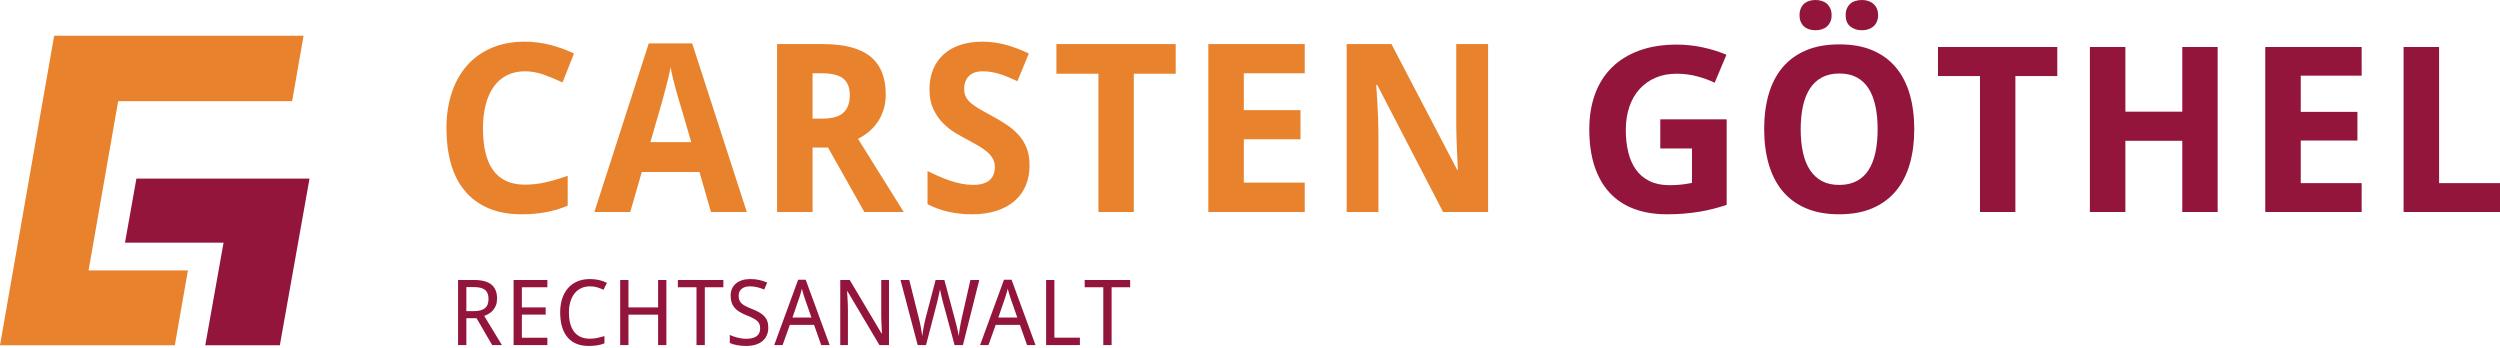
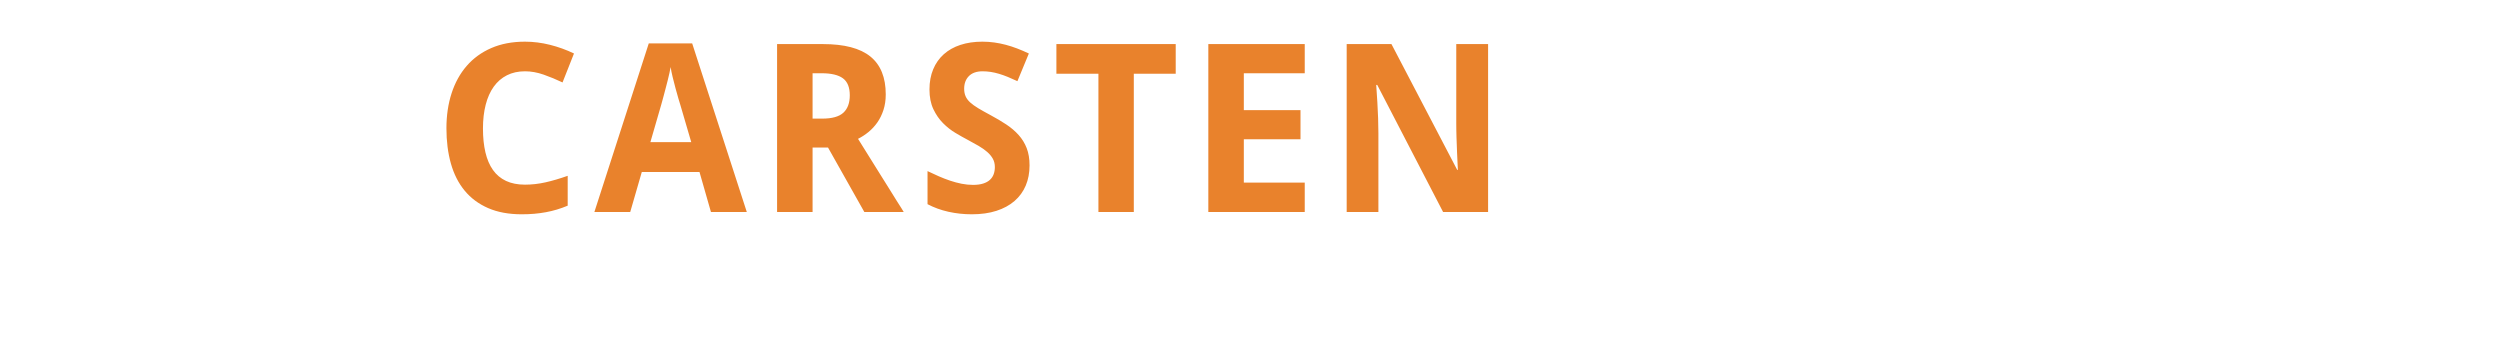
<svg xmlns="http://www.w3.org/2000/svg" width="768px" height="107px" viewBox="0 0 768 107" version="1.1">
  <title>goethel_logo_full</title>
  <desc>Created with Sketch.</desc>
  <defs />
  <g id="Boostrap3-grid-system-layouts" stroke="none" stroke-width="1" fill="none" fill-rule="evenodd">
    <g id="goethel_logo_full">
-       <path d="M768,65.136 L768,56.256 L749.287,56.256 L749.287,14.429 L738.383,14.429 L738.383,65.136 L768,65.136 Z M725.504,56.256 L706.791,56.256 L706.791,43.18 L724.201,43.18 L724.201,34.371 L706.791,34.371 L706.791,23.238 L725.504,23.238 L725.504,14.429 L695.887,14.429 L695.887,65.136 L725.504,65.136 L725.504,56.256 Z M681.267,14.429 L670.398,14.429 L670.398,34.302 L652.918,34.302 L652.918,14.429 L642.014,14.429 L642.014,65.136 L652.918,65.136 L652.918,43.251 L670.398,43.251 L670.398,65.136 L681.267,65.136 L681.267,14.429 Z M619.125,23.376 L631.998,23.376 L631.998,14.429 L595.348,14.429 L595.348,23.376 L608.256,23.376 L608.256,65.136 L619.125,65.136 L619.125,23.376 Z M568.436,8.151 C569.397,8.913 570.581,9.294 571.988,9.294 C572.646,9.294 573.272,9.203 573.87,9.017 C574.468,8.833 574.996,8.55 575.453,8.168 C575.91,7.786 576.273,7.306 576.543,6.729 C576.813,6.151 576.948,5.468 576.948,4.682 C576.948,3.872 576.813,3.173 576.543,2.583 C576.273,1.995 575.91,1.508 575.453,1.126 C574.996,0.745 574.468,0.463 573.87,0.277 C573.272,0.093 572.646,0 571.988,0 C571.286,0 570.628,0.093 570.02,0.277 C569.409,0.463 568.881,0.745 568.436,1.126 C567.99,1.508 567.639,1.995 567.381,2.583 C567.123,3.173 566.994,3.872 566.994,4.682 C566.994,6.232 567.475,7.387 568.436,8.151 Z M553.206,6.729 C553.464,7.306 553.811,7.786 554.245,8.168 C554.678,8.55 555.194,8.833 555.792,9.017 C556.39,9.203 557.028,9.294 557.708,9.294 C558.389,9.294 559.029,9.203 559.625,9.017 C560.223,8.833 560.744,8.55 561.191,8.168 C561.635,7.786 561.993,7.306 562.263,6.729 C562.534,6.151 562.668,5.468 562.668,4.682 C562.668,3.872 562.534,3.173 562.263,2.583 C561.993,1.995 561.635,1.508 561.191,1.126 C560.744,0.745 560.223,0.463 559.625,0.277 C559.029,0.093 558.389,0 557.708,0 C557.028,0 556.39,0.093 555.792,0.277 C555.194,0.463 554.678,0.745 554.245,1.126 C553.811,1.508 553.464,1.995 553.206,2.583 C552.948,3.173 552.821,3.872 552.821,4.682 C552.821,5.468 552.948,6.151 553.206,6.729 Z M553.876,32.55 C554.345,30.435 555.065,28.638 556.038,27.157 C557.011,25.678 558.247,24.545 559.749,23.758 C561.248,22.972 563.02,22.578 565.06,22.578 C567.123,22.578 568.893,22.972 570.37,23.758 C571.849,24.545 573.061,25.678 574.011,27.157 C574.962,28.638 575.664,30.435 576.121,32.55 C576.578,34.667 576.808,37.053 576.808,39.712 C576.808,42.372 576.578,44.759 576.121,46.875 C575.664,48.991 574.962,50.782 574.011,52.251 C573.061,53.719 571.842,54.846 570.353,55.632 C568.864,56.419 567.076,56.811 564.989,56.811 C562.95,56.811 561.191,56.419 559.714,55.632 C558.237,54.846 557.011,53.719 556.038,52.251 C555.065,50.782 554.345,48.991 553.876,46.875 C553.407,44.759 553.171,42.372 553.171,39.712 C553.171,37.053 553.407,34.667 553.876,32.55 Z M586.673,28.978 C585.747,25.776 584.34,23.035 582.453,20.759 C580.564,18.48 578.179,16.723 575.295,15.486 C572.41,14.25 569,13.631 565.06,13.631 C561.097,13.631 557.668,14.25 554.772,15.486 C551.875,16.723 549.478,18.475 547.579,20.74 C545.68,23.006 544.267,25.74 543.341,28.944 C542.414,32.146 541.951,35.712 541.951,39.643 C541.951,43.574 542.414,47.152 543.341,50.378 C544.267,53.602 545.675,56.361 547.561,58.649 C549.448,60.938 551.841,62.708 554.737,63.956 C557.632,65.204 561.05,65.829 564.989,65.829 C568.928,65.829 572.346,65.204 575.242,63.956 C578.139,62.708 580.537,60.938 582.436,58.649 C584.334,56.361 585.747,53.609 586.673,50.395 C587.599,47.182 588.063,43.62 588.063,39.712 C588.063,35.758 587.599,32.18 586.673,28.978 Z M510.035,45.608 L519.777,45.608 L519.777,56.187 C518.839,56.373 517.837,56.534 516.771,56.674 C515.704,56.811 514.396,56.882 512.849,56.882 C510.479,56.882 508.446,56.466 506.746,55.632 C505.046,54.799 503.656,53.632 502.578,52.129 C501.499,50.626 500.709,48.841 500.205,46.771 C499.699,44.702 499.448,42.418 499.448,39.92 C499.448,37.308 499.811,34.938 500.538,32.811 C501.265,30.684 502.308,28.868 503.668,27.365 C505.028,25.862 506.664,24.7 508.575,23.88 C510.486,23.059 512.638,22.648 515.029,22.648 C517.233,22.648 519.338,22.915 521.343,23.446 C523.347,23.978 525.147,24.636 526.742,25.422 L530.364,16.821 C528.184,15.897 525.78,15.144 523.153,14.566 C520.527,13.989 517.843,13.7 515.1,13.7 C510.785,13.7 506.957,14.307 503.616,15.521 C500.275,16.735 497.46,18.468 495.174,20.723 C492.888,22.977 491.158,25.713 489.986,28.927 C488.814,32.14 488.229,35.736 488.229,39.712 C488.229,43.968 488.755,47.72 489.81,50.968 C490.865,54.216 492.407,56.945 494.436,59.153 C496.465,61.361 498.962,63.026 501.928,64.147 C504.894,65.268 508.3,65.829 512.145,65.829 C513.974,65.829 515.704,65.76 517.333,65.621 C518.963,65.483 520.522,65.292 522.011,65.05 C523.5,64.805 524.936,64.506 526.32,64.147 C527.703,63.789 529.075,63.39 530.435,62.95 L530.435,36.66 L510.035,36.66 L510.035,45.608 Z" id="Fill-1" fill="#93153C" />
-       <path d="M457.143,13.542 L447.364,13.542 L447.364,37.956 C447.364,38.544 447.369,39.203 447.382,39.933 C447.394,40.662 447.411,41.42 447.434,42.208 C447.457,42.996 447.486,43.784 447.523,44.572 C447.558,45.361 447.586,46.13 447.61,46.882 C447.704,48.623 447.786,50.388 447.856,52.176 L447.645,52.176 L427.455,13.542 L413.7,13.542 L413.7,65.124 L423.443,65.124 L423.443,40.849 C423.443,39.509 423.414,37.998 423.356,36.315 C423.297,34.634 423.22,33.028 423.128,31.5 C423.033,29.712 422.917,27.914 422.775,26.101 L423.093,26.101 L443.318,65.124 L457.143,65.124 L457.143,13.542 Z M400.817,56.09 L382.103,56.09 L382.103,42.789 L399.515,42.789 L399.515,33.828 L382.103,33.828 L382.103,22.503 L400.817,22.503 L400.817,13.542 L371.198,13.542 L371.198,65.124 L400.817,65.124 L400.817,56.09 Z M348.306,22.643 L361.18,22.643 L361.18,13.542 L324.526,13.542 L324.526,22.643 L337.436,22.643 L337.436,65.124 L348.306,65.124 L348.306,22.643 Z M315.398,45.506 C314.812,44.001 313.986,42.654 312.918,41.467 C311.851,40.279 310.58,39.198 309.102,38.22 C307.625,37.246 306.007,36.287 304.247,35.346 C302.793,34.569 301.556,33.875 300.536,33.264 C299.516,32.652 298.684,32.052 298.038,31.465 C297.393,30.877 296.924,30.247 296.631,29.577 C296.338,28.907 296.191,28.136 296.191,27.266 C296.191,25.643 296.678,24.343 297.651,23.367 C298.624,22.391 300.027,21.903 301.856,21.903 C302.7,21.903 303.537,21.968 304.371,22.097 C305.203,22.227 306.054,22.421 306.921,22.68 C307.787,22.939 308.68,23.255 309.594,23.631 C310.508,24.007 311.493,24.443 312.549,24.936 L316.066,16.433 C314.823,15.847 313.616,15.329 312.444,14.882 C311.27,14.436 310.105,14.058 308.944,13.753 C307.782,13.447 306.61,13.211 305.426,13.047 C304.242,12.882 303.028,12.8 301.785,12.8 C299.299,12.8 297.053,13.129 295.049,13.788 C293.044,14.446 291.338,15.405 289.93,16.664 C288.523,17.922 287.438,19.463 286.676,21.286 C285.914,23.108 285.534,25.172 285.534,27.478 C285.534,29.829 285.931,31.848 286.73,33.529 C287.527,35.21 288.518,36.646 289.702,37.834 C290.886,39.021 292.147,40.015 293.483,40.814 C294.821,41.614 296.028,42.296 297.107,42.861 C298.396,43.543 299.563,44.19 300.607,44.801 C301.65,45.413 302.541,46.043 303.281,46.688 C304.019,47.335 304.592,48.03 305.004,48.77 C305.414,49.512 305.62,50.363 305.62,51.329 C305.62,52.128 305.496,52.863 305.25,53.533 C305.004,54.203 304.617,54.78 304.088,55.261 C303.562,55.744 302.869,56.122 302.013,56.391 C301.157,56.662 300.131,56.797 298.937,56.797 C297.763,56.797 296.584,56.68 295.4,56.444 C294.216,56.209 293.031,55.891 291.847,55.492 C290.663,55.092 289.496,54.639 288.347,54.133 C287.198,53.628 286.061,53.105 284.936,52.562 L284.936,62.724 C286.905,63.759 289.045,64.536 291.355,65.054 C293.664,65.57 296.062,65.829 298.549,65.829 C301.387,65.829 303.902,65.477 306.094,64.77 C308.286,64.065 310.14,63.06 311.652,61.755 C313.164,60.448 314.314,58.874 315.1,57.026 C315.885,55.181 316.277,53.105 316.277,50.799 C316.277,48.777 315.984,47.012 315.398,45.506 Z M254.372,45.331 L265.523,65.124 L277.623,65.124 L277.025,64.135 C276.603,63.5 276.064,62.654 275.408,61.595 C274.751,60.537 274.006,59.337 273.174,57.997 C272.34,56.655 271.479,55.281 270.588,53.869 C268.524,50.575 266.191,46.835 263.587,42.649 C264.714,42.084 265.786,41.385 266.807,40.55 C267.827,39.714 268.729,38.738 269.515,37.622 C270.3,36.504 270.928,35.227 271.397,33.793 C271.866,32.358 272.101,30.758 272.101,28.995 C272.101,23.796 270.53,19.921 267.387,17.369 C264.245,14.817 259.379,13.542 252.788,13.542 L238.718,13.542 L238.718,65.124 L249.623,65.124 L249.623,45.331 L254.372,45.331 Z M249.623,22.503 L252.401,22.503 C255.357,22.503 257.537,23.021 258.945,24.055 C260.352,25.09 261.055,26.831 261.055,29.276 C261.055,31.629 260.399,33.411 259.086,34.622 C257.771,35.834 255.603,36.439 252.577,36.439 L249.623,36.439 L249.623,22.503 Z M199.795,43.673 L203.067,32.381 C203.138,32.122 203.248,31.723 203.401,31.183 C203.553,30.641 203.724,30.018 203.911,29.313 C204.099,28.606 204.298,27.854 204.509,27.055 C204.72,26.255 204.926,25.461 205.124,24.672 C205.323,23.885 205.499,23.138 205.653,22.431 C205.805,21.726 205.928,21.114 206.023,20.598 C206.139,21.42 206.338,22.421 206.619,23.596 C206.902,24.774 207.2,25.942 207.517,27.107 C207.833,28.27 208.133,29.336 208.414,30.3 C208.694,31.265 208.905,31.958 209.047,32.381 L212.353,43.673 L199.795,43.673 Z M229.415,65.124 L212.636,13.328 L199.303,13.328 L182.594,65.124 L193.605,65.124 L197.158,52.846 L214.886,52.846 L218.403,65.124 L229.415,65.124 Z M167.007,22.926 C168.954,23.609 170.889,24.408 172.811,25.325 L176.329,16.433 C173.985,15.305 171.528,14.418 168.961,13.771 C166.392,13.124 163.83,12.8 161.275,12.8 C157.38,12.8 153.934,13.452 150.933,14.757 C147.93,16.064 145.409,17.892 143.369,20.245 C141.328,22.598 139.782,25.402 138.726,28.659 C137.671,31.918 137.143,35.498 137.143,39.403 C137.143,43.379 137.6,46.989 138.515,50.234 C139.429,53.481 140.837,56.257 142.736,58.56 C144.635,60.866 147.038,62.654 149.947,63.924 C152.855,65.194 156.29,65.829 160.255,65.829 C161.638,65.829 162.933,65.776 164.14,65.671 C165.349,65.564 166.528,65.405 167.677,65.194 C168.825,64.982 169.951,64.713 171.053,64.382 C172.156,64.053 173.27,63.654 174.395,63.184 L174.395,54.009 C171.932,54.88 169.651,55.55 167.553,56.021 C165.453,56.491 163.361,56.727 161.275,56.727 C159.023,56.727 157.082,56.344 155.453,55.58 C153.823,54.815 152.485,53.698 151.442,52.228 C150.399,50.759 149.625,48.954 149.121,46.812 C148.617,44.671 148.364,42.226 148.364,39.473 C148.364,36.768 148.646,34.328 149.208,32.152 C149.771,29.978 150.598,28.13 151.688,26.612 C152.78,25.095 154.128,23.932 155.734,23.121 C157.34,22.309 159.187,21.903 161.275,21.903 C163.15,21.903 165.061,22.244 167.007,22.926 Z" id="Fill-3" fill="#E9822C" />
-       <path d="M143.264,97.742 L143.264,106 L140.721,106 L140.721,86.012 L145.588,86.012 C148.012,86.012 149.803,86.481 150.961,87.42 C152.118,88.359 152.697,89.781 152.697,91.686 C152.697,92.479 152.586,93.171 152.362,93.764 C152.139,94.356 151.843,94.864 151.474,95.288 C151.104,95.712 150.683,96.065 150.209,96.348 C149.735,96.63 149.247,96.863 148.746,97.045 L154.188,106 L151.193,106 L146.395,97.742 L143.264,97.742 Z M143.264,95.582 L145.506,95.582 C146.326,95.582 147.023,95.502 147.598,95.343 C148.172,95.183 148.644,94.946 149.013,94.632 C149.382,94.317 149.651,93.925 149.819,93.456 C149.988,92.987 150.072,92.438 150.072,91.809 C150.072,91.152 149.979,90.596 149.792,90.141 C149.605,89.685 149.323,89.311 148.944,89.02 C148.566,88.728 148.088,88.516 147.509,88.384 C146.93,88.252 146.244,88.186 145.451,88.186 L143.264,88.186 L143.264,95.582 Z M168.153,106 L157.776,106 L157.776,86.012 L168.153,86.012 L168.153,88.254 L160.319,88.254 L160.319,94.434 L167.634,94.434 L167.634,96.648 L160.319,96.648 L160.319,103.758 L168.153,103.758 L168.153,106 Z M181.217,87.967 C180.241,87.967 179.357,88.151 178.564,88.521 C177.771,88.89 177.095,89.421 176.534,90.113 C175.974,90.806 175.541,91.649 175.235,92.643 C174.93,93.636 174.777,94.757 174.777,96.006 C174.777,97.291 174.912,98.433 175.181,99.431 C175.449,100.429 175.853,101.27 176.391,101.953 C176.928,102.637 177.598,103.156 178.4,103.512 C179.202,103.867 180.141,104.045 181.217,104.045 C182.028,104.045 182.798,103.965 183.527,103.806 C184.256,103.646 184.976,103.462 185.687,103.252 L185.687,105.467 C185.332,105.604 184.976,105.724 184.621,105.829 C184.266,105.934 183.894,106.018 183.507,106.082 C183.119,106.146 182.705,106.194 182.263,106.226 C181.821,106.257 181.331,106.273 180.793,106.273 C179.298,106.273 178.004,106.027 176.91,105.535 C175.816,105.043 174.912,104.346 174.196,103.443 C173.481,102.541 172.95,101.456 172.603,100.189 C172.257,98.923 172.084,97.519 172.084,95.979 C172.084,94.465 172.282,93.08 172.679,91.822 C173.075,90.564 173.658,89.484 174.429,88.582 C175.199,87.68 176.154,86.978 177.293,86.477 C178.432,85.975 179.74,85.725 181.217,85.725 C182.201,85.725 183.14,85.825 184.033,86.025 C184.926,86.226 185.733,86.518 186.453,86.9 L185.387,89.033 C184.812,88.742 184.188,88.491 183.514,88.281 C182.839,88.072 182.073,87.967 181.217,87.967 Z M204.712,106 L202.169,106 L202.169,96.676 L193.063,96.676 L193.063,106 L190.52,106 L190.52,86.012 L193.063,86.012 L193.063,94.434 L202.169,94.434 L202.169,86.012 L204.712,86.012 L204.712,106 Z M216.517,106 L213.961,106 L213.961,88.254 L208.246,88.254 L208.246,86.012 L222.219,86.012 L222.219,88.254 L216.517,88.254 L216.517,106 Z M236.02,100.654 C236.02,101.538 235.863,102.329 235.549,103.026 C235.234,103.724 234.785,104.314 234.202,104.797 C233.619,105.28 232.908,105.647 232.069,105.897 C231.231,106.148 230.287,106.273 229.239,106.273 C228.227,106.273 227.282,106.194 226.402,106.034 C225.523,105.875 224.787,105.64 224.194,105.33 L224.194,102.896 C224.504,103.042 224.857,103.186 225.254,103.327 C225.65,103.468 226.067,103.594 226.505,103.703 C226.942,103.813 227.393,103.901 227.858,103.97 C228.323,104.038 228.783,104.072 229.239,104.072 C230.697,104.072 231.775,103.799 232.472,103.252 C233.17,102.705 233.518,101.921 233.518,100.9 C233.518,100.408 233.452,99.98 233.32,99.615 C233.188,99.251 232.956,98.916 232.623,98.61 C232.29,98.305 231.846,98.009 231.29,97.722 C230.734,97.435 230.032,97.122 229.184,96.785 C228.373,96.466 227.669,96.118 227.072,95.739 C226.475,95.361 225.983,94.935 225.596,94.461 C225.208,93.987 224.921,93.449 224.734,92.848 C224.547,92.246 224.454,91.563 224.454,90.797 C224.454,89.995 224.6,89.279 224.891,88.65 C225.183,88.021 225.593,87.491 226.122,87.058 C226.651,86.625 227.282,86.294 228.015,86.066 C228.749,85.839 229.558,85.725 230.442,85.725 C231.527,85.725 232.502,85.827 233.368,86.032 C234.234,86.237 235.004,86.499 235.679,86.818 L234.762,88.951 C234.17,88.687 233.498,88.457 232.746,88.261 C231.994,88.065 231.217,87.967 230.415,87.967 C229.303,87.967 228.442,88.224 227.831,88.739 C227.22,89.254 226.915,89.949 226.915,90.824 C226.915,91.344 226.983,91.793 227.12,92.171 C227.257,92.549 227.485,92.891 227.804,93.196 C228.123,93.502 228.544,93.789 229.068,94.058 C229.592,94.326 230.237,94.611 231.003,94.912 C231.832,95.24 232.559,95.577 233.183,95.924 C233.808,96.27 234.33,96.662 234.749,97.1 C235.168,97.537 235.485,98.043 235.699,98.617 C235.913,99.191 236.02,99.87 236.02,100.654 Z M252.269,106 L250.082,99.807 L242.631,99.807 L240.416,106 L237.845,106 L245.187,85.93 L247.511,85.93 L254.867,106 L252.269,106 Z M249.275,97.551 L247.252,91.754 C247.197,91.59 247.131,91.389 247.053,91.152 C246.976,90.915 246.896,90.66 246.814,90.387 C246.732,90.113 246.65,89.828 246.568,89.532 C246.486,89.236 246.409,88.947 246.336,88.664 C246.272,88.947 246.199,89.238 246.117,89.539 C246.035,89.84 245.953,90.129 245.871,90.407 C245.789,90.685 245.709,90.94 245.632,91.173 C245.554,91.405 245.488,91.599 245.433,91.754 L243.451,97.551 L249.275,97.551 Z M273.098,106 L270.159,106 L260.329,89.457 L260.219,89.457 C260.274,90.159 260.32,90.856 260.356,91.549 C260.393,92.141 260.422,92.761 260.445,93.408 C260.468,94.055 260.479,94.639 260.479,95.158 L260.479,106 L258.128,106 L258.128,86.012 L261.04,86.012 L270.829,102.473 L270.925,102.473 C270.897,101.78 270.865,101.096 270.829,100.422 C270.82,100.13 270.808,99.832 270.795,99.526 L270.754,98.61 C270.74,98.305 270.731,98.011 270.726,97.729 C270.722,97.446 270.719,97.186 270.719,96.949 L270.719,86.012 L273.098,86.012 L273.098,106 Z M287.42,86.012 L290.113,86.012 L293.244,97.715 C293.381,98.225 293.515,98.736 293.647,99.246 C293.779,99.757 293.902,100.251 294.016,100.729 C294.13,101.208 294.23,101.661 294.317,102.09 C294.404,102.518 294.474,102.906 294.529,103.252 C294.565,102.906 294.611,102.527 294.666,102.117 C294.72,101.707 294.784,101.276 294.857,100.825 C294.93,100.374 295.01,99.914 295.096,99.444 C295.183,98.975 295.276,98.517 295.377,98.07 L298.111,86.012 L300.832,86.012 L295.814,106 L293.244,106 L289.771,93.176 C289.644,92.711 289.521,92.232 289.402,91.74 C289.284,91.248 289.174,90.788 289.074,90.359 C288.965,89.858 288.86,89.37 288.759,88.896 C288.659,89.361 288.559,89.844 288.459,90.346 C288.368,90.774 288.265,91.243 288.151,91.754 C288.037,92.264 287.916,92.766 287.789,93.258 L284.48,106 L281.91,106 L276.632,86.012 L279.326,86.012 L282.375,98.166 C282.484,98.585 282.584,99.021 282.675,99.472 C282.767,99.923 282.851,100.372 282.928,100.818 C283.006,101.265 283.077,101.696 283.14,102.11 C283.204,102.525 283.259,102.906 283.304,103.252 C283.35,102.915 283.407,102.523 283.475,102.076 C283.544,101.63 283.623,101.16 283.715,100.668 C283.806,100.176 283.904,99.677 284.008,99.171 C284.113,98.665 284.225,98.189 284.343,97.742 L287.42,86.012 Z M315.508,106 L313.321,99.807 L305.87,99.807 L303.655,106 L301.085,106 L308.426,85.93 L310.751,85.93 L318.106,106 L315.508,106 Z M312.514,97.551 L310.491,91.754 C310.436,91.59 310.37,91.389 310.293,91.152 C310.215,90.915 310.135,90.66 310.053,90.387 C309.971,90.113 309.889,89.828 309.807,89.532 C309.725,89.236 309.648,88.947 309.575,88.664 C309.511,88.947 309.438,89.238 309.356,89.539 C309.274,89.84 309.192,90.129 309.11,90.407 C309.028,90.685 308.948,90.94 308.871,91.173 C308.793,91.405 308.727,91.599 308.673,91.754 L306.69,97.551 L312.514,97.551 Z M321.367,106 L321.367,86.012 L323.91,86.012 L323.91,103.73 L331.744,103.73 L331.744,106 L321.367,106 Z M341.485,106 L338.928,106 L338.928,88.254 L333.213,88.254 L333.213,86.012 L347.186,86.012 L347.186,88.254 L341.485,88.254 L341.485,106 Z" id="RECHTSANWALT" fill="#93153C" />
-       <polygon id="Fill-5" fill="#E9822C" points="16.633 10.971 0 106.057 53.708 106.057 57.731 83.061 27.208 83.061 36.301 31.073 89.741 31.073 93.257 10.971" />
-       <polygon id="Fill-7" fill="#93153C" points="95.086 54.857 41.904 54.857 38.4 74.551 68.675 74.551 63.064 106.057 85.97 106.057" />
+       <path d="M457.143,13.542 L447.364,13.542 L447.364,37.956 C447.364,38.544 447.369,39.203 447.382,39.933 C447.394,40.662 447.411,41.42 447.434,42.208 C447.457,42.996 447.486,43.784 447.523,44.572 C447.558,45.361 447.586,46.13 447.61,46.882 C447.704,48.623 447.786,50.388 447.856,52.176 L447.645,52.176 L427.455,13.542 L413.7,13.542 L413.7,65.124 L423.443,65.124 L423.443,40.849 C423.443,39.509 423.414,37.998 423.356,36.315 C423.297,34.634 423.22,33.028 423.128,31.5 C423.033,29.712 422.917,27.914 422.775,26.101 L423.093,26.101 L443.318,65.124 L457.143,65.124 L457.143,13.542 Z M400.817,56.09 L382.103,56.09 L382.103,42.789 L399.515,42.789 L399.515,33.828 L382.103,33.828 L382.103,22.503 L400.817,22.503 L400.817,13.542 L371.198,13.542 L371.198,65.124 L400.817,65.124 L400.817,56.09 Z M348.306,22.643 L361.18,22.643 L361.18,13.542 L324.526,13.542 L324.526,22.643 L337.436,22.643 L337.436,65.124 L348.306,65.124 L348.306,22.643 Z M315.398,45.506 C314.812,44.001 313.986,42.654 312.918,41.467 C311.851,40.279 310.58,39.198 309.102,38.22 C307.625,37.246 306.007,36.287 304.247,35.346 C302.793,34.569 301.556,33.875 300.536,33.264 C299.516,32.652 298.684,32.052 298.038,31.465 C297.393,30.877 296.924,30.247 296.631,29.577 C296.338,28.907 296.191,28.136 296.191,27.266 C296.191,25.643 296.678,24.343 297.651,23.367 C298.624,22.391 300.027,21.903 301.856,21.903 C302.7,21.903 303.537,21.968 304.371,22.097 C305.203,22.227 306.054,22.421 306.921,22.68 C307.787,22.939 308.68,23.255 309.594,23.631 C310.508,24.007 311.493,24.443 312.549,24.936 L316.066,16.433 C314.823,15.847 313.616,15.329 312.444,14.882 C311.27,14.436 310.105,14.058 308.944,13.753 C307.782,13.447 306.61,13.211 305.426,13.047 C304.242,12.882 303.028,12.8 301.785,12.8 C299.299,12.8 297.053,13.129 295.049,13.788 C293.044,14.446 291.338,15.405 289.93,16.664 C288.523,17.922 287.438,19.463 286.676,21.286 C285.914,23.108 285.534,25.172 285.534,27.478 C285.534,29.829 285.931,31.848 286.73,33.529 C287.527,35.21 288.518,36.646 289.702,37.834 C290.886,39.021 292.147,40.015 293.483,40.814 C294.821,41.614 296.028,42.296 297.107,42.861 C298.396,43.543 299.563,44.19 300.607,44.801 C301.65,45.413 302.541,46.043 303.281,46.688 C304.019,47.335 304.592,48.03 305.004,48.77 C305.414,49.512 305.62,50.363 305.62,51.329 C305.62,52.128 305.496,52.863 305.25,53.533 C305.004,54.203 304.617,54.78 304.088,55.261 C303.562,55.744 302.869,56.122 302.013,56.391 C301.157,56.662 300.131,56.797 298.937,56.797 C297.763,56.797 296.584,56.68 295.4,56.444 C294.216,56.209 293.031,55.891 291.847,55.492 C290.663,55.092 289.496,54.639 288.347,54.133 C287.198,53.628 286.061,53.105 284.936,52.562 L284.936,62.724 C286.905,63.759 289.045,64.536 291.355,65.054 C293.664,65.57 296.062,65.829 298.549,65.829 C301.387,65.829 303.902,65.477 306.094,64.77 C308.286,64.065 310.14,63.06 311.652,61.755 C313.164,60.448 314.314,58.874 315.1,57.026 C315.885,55.181 316.277,53.105 316.277,50.799 C316.277,48.777 315.984,47.012 315.398,45.506 Z M254.372,45.331 L265.523,65.124 L277.623,65.124 L277.025,64.135 C276.603,63.5 276.064,62.654 275.408,61.595 C274.751,60.537 274.006,59.337 273.174,57.997 C272.34,56.655 271.479,55.281 270.588,53.869 C268.524,50.575 266.191,46.835 263.587,42.649 C264.714,42.084 265.786,41.385 266.807,40.55 C267.827,39.714 268.729,38.738 269.515,37.622 C270.3,36.504 270.928,35.227 271.397,33.793 C271.866,32.358 272.101,30.758 272.101,28.995 C272.101,23.796 270.53,19.921 267.387,17.369 C264.245,14.817 259.379,13.542 252.788,13.542 L238.718,13.542 L238.718,65.124 L249.623,65.124 L249.623,45.331 L254.372,45.331 M249.623,22.503 L252.401,22.503 C255.357,22.503 257.537,23.021 258.945,24.055 C260.352,25.09 261.055,26.831 261.055,29.276 C261.055,31.629 260.399,33.411 259.086,34.622 C257.771,35.834 255.603,36.439 252.577,36.439 L249.623,36.439 L249.623,22.503 Z M199.795,43.673 L203.067,32.381 C203.138,32.122 203.248,31.723 203.401,31.183 C203.553,30.641 203.724,30.018 203.911,29.313 C204.099,28.606 204.298,27.854 204.509,27.055 C204.72,26.255 204.926,25.461 205.124,24.672 C205.323,23.885 205.499,23.138 205.653,22.431 C205.805,21.726 205.928,21.114 206.023,20.598 C206.139,21.42 206.338,22.421 206.619,23.596 C206.902,24.774 207.2,25.942 207.517,27.107 C207.833,28.27 208.133,29.336 208.414,30.3 C208.694,31.265 208.905,31.958 209.047,32.381 L212.353,43.673 L199.795,43.673 Z M229.415,65.124 L212.636,13.328 L199.303,13.328 L182.594,65.124 L193.605,65.124 L197.158,52.846 L214.886,52.846 L218.403,65.124 L229.415,65.124 Z M167.007,22.926 C168.954,23.609 170.889,24.408 172.811,25.325 L176.329,16.433 C173.985,15.305 171.528,14.418 168.961,13.771 C166.392,13.124 163.83,12.8 161.275,12.8 C157.38,12.8 153.934,13.452 150.933,14.757 C147.93,16.064 145.409,17.892 143.369,20.245 C141.328,22.598 139.782,25.402 138.726,28.659 C137.671,31.918 137.143,35.498 137.143,39.403 C137.143,43.379 137.6,46.989 138.515,50.234 C139.429,53.481 140.837,56.257 142.736,58.56 C144.635,60.866 147.038,62.654 149.947,63.924 C152.855,65.194 156.29,65.829 160.255,65.829 C161.638,65.829 162.933,65.776 164.14,65.671 C165.349,65.564 166.528,65.405 167.677,65.194 C168.825,64.982 169.951,64.713 171.053,64.382 C172.156,64.053 173.27,63.654 174.395,63.184 L174.395,54.009 C171.932,54.88 169.651,55.55 167.553,56.021 C165.453,56.491 163.361,56.727 161.275,56.727 C159.023,56.727 157.082,56.344 155.453,55.58 C153.823,54.815 152.485,53.698 151.442,52.228 C150.399,50.759 149.625,48.954 149.121,46.812 C148.617,44.671 148.364,42.226 148.364,39.473 C148.364,36.768 148.646,34.328 149.208,32.152 C149.771,29.978 150.598,28.13 151.688,26.612 C152.78,25.095 154.128,23.932 155.734,23.121 C157.34,22.309 159.187,21.903 161.275,21.903 C163.15,21.903 165.061,22.244 167.007,22.926 Z" id="Fill-3" fill="#E9822C" />
    </g>
  </g>
</svg>